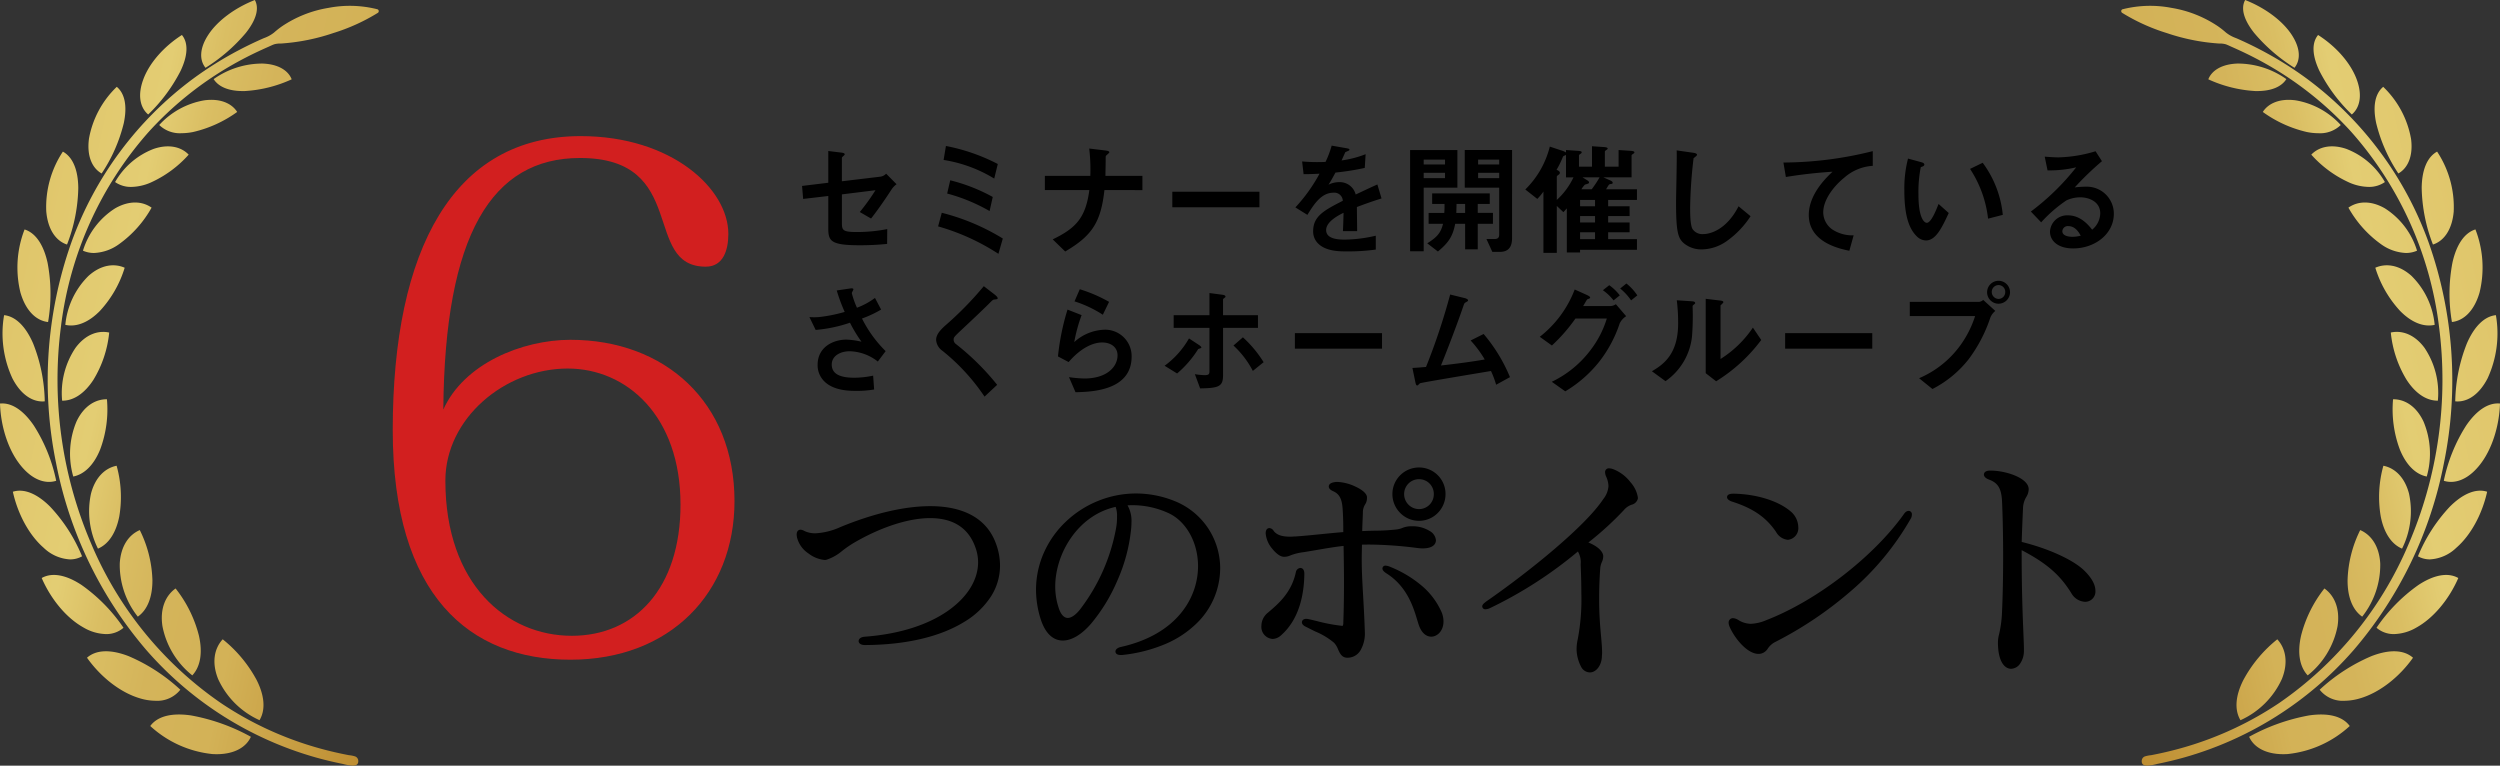
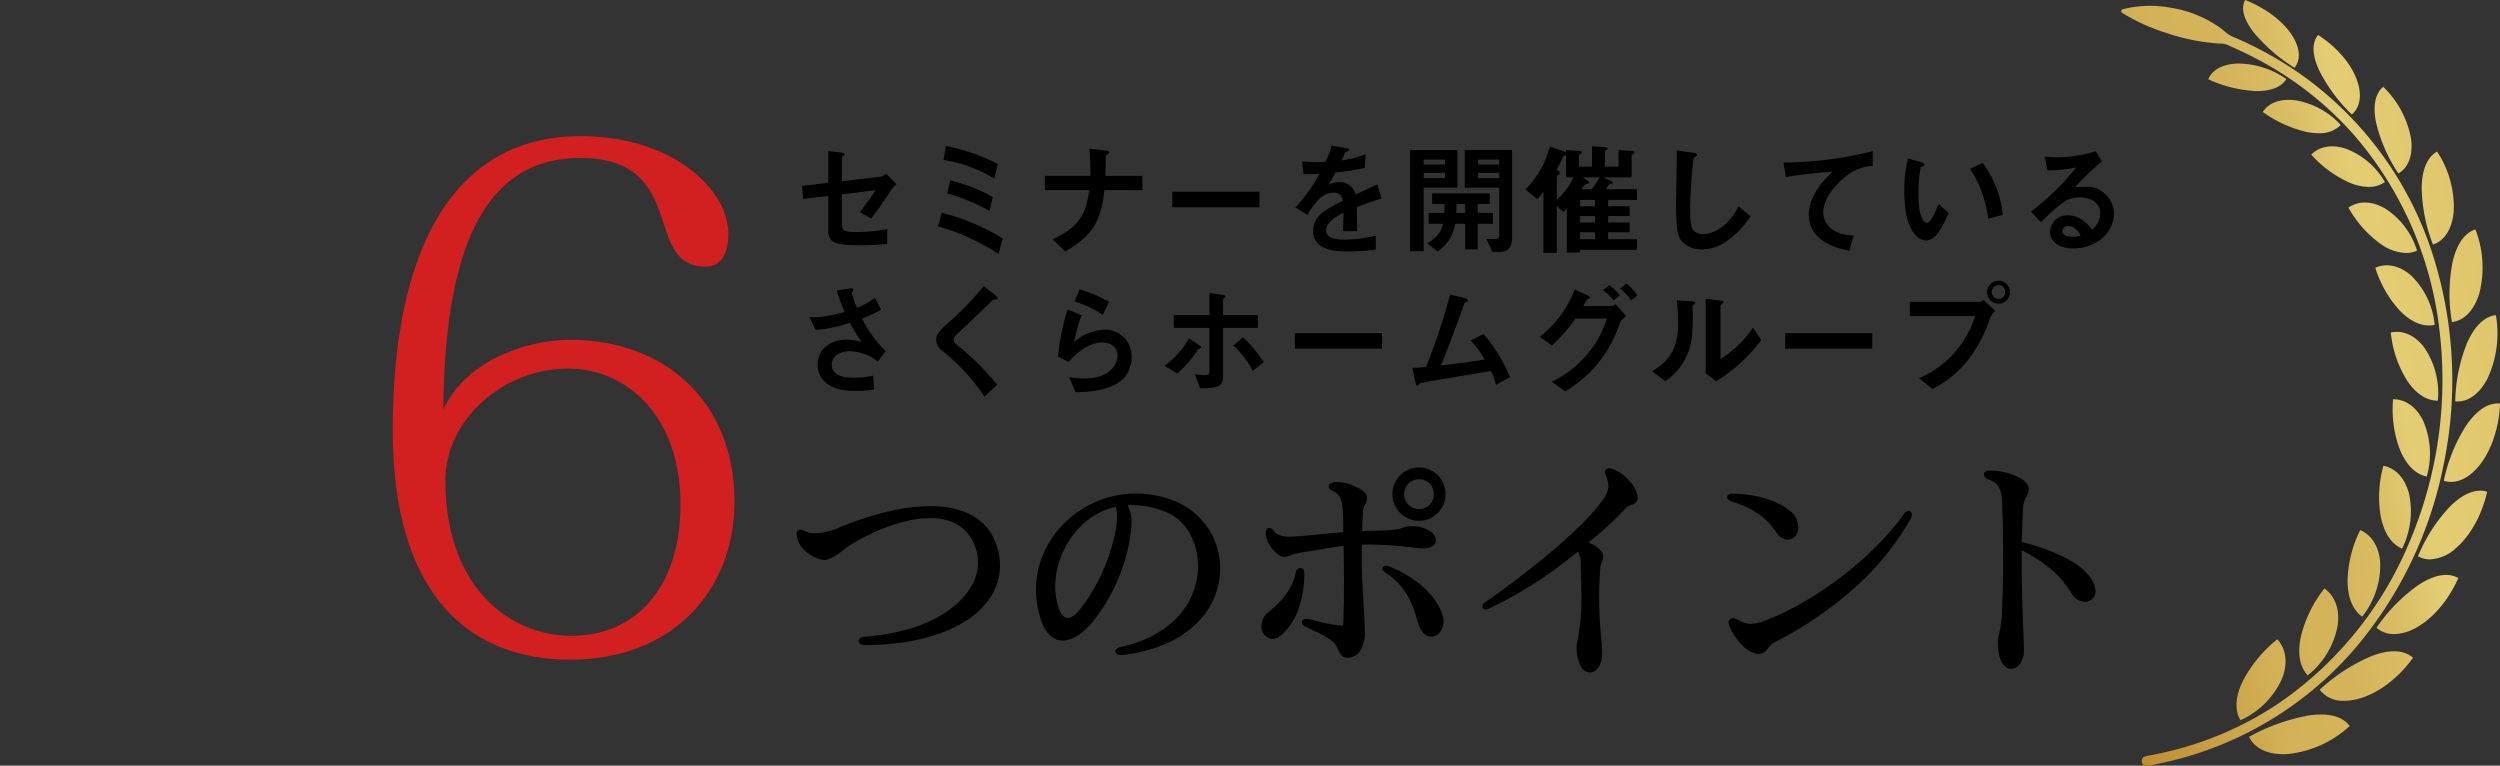
<svg xmlns="http://www.w3.org/2000/svg" xmlns:xlink="http://www.w3.org/1999/xlink" width="530.342" height="162.422" viewBox="0 0 530.342 162.422">
  <rect x="0" y="0" width="530.342" height="162.422" fill="#333333" stroke="none" />
  <defs>
    <linearGradient id="a" x1="1.986" y1="1.007" x2="-1.672" y2="-0.579" gradientUnits="objectBoundingBox">
      <stop offset="0.033" stop-color="#724916" />
      <stop offset="0.119" stop-color="#c3973b" />
      <stop offset="0.164" stop-color="#b9862a" />
      <stop offset="0.201" stop-color="#b57e22" />
      <stop offset="0.334" stop-color="#d3b257" />
      <stop offset="0.38" stop-color="#d4b45a" />
      <stop offset="0.416" stop-color="#dabe63" />
      <stop offset="0.446" stop-color="#e3cd73" />
      <stop offset="0.511" stop-color="#e0c66b" />
      <stop offset="0.55" stop-color="#e8d682" />
      <stop offset="0.61" stop-color="#f3eb9f" />
      <stop offset="0.662" stop-color="#faf8b1" />
      <stop offset="0.699" stop-color="#fdfdb8" />
      <stop offset="0.789" stop-color="#c7b26a" />
      <stop offset="0.856" stop-color="#a38036" />
      <stop offset="0.889" stop-color="#966d22" />
      <stop offset="0.923" stop-color="#926921" />
      <stop offset="0.95" stop-color="#89601d" />
      <stop offset="0.974" stop-color="#794f18" />
      <stop offset="0.996" stop-color="#623811" />
      <stop offset="1" stop-color="#5e3410" />
    </linearGradient>
    <linearGradient id="b" x1="1.986" y1="-0.007" x2="-1.672" y2="1.579" xlink:href="#a" />
  </defs>
  <g transform="translate(-676 -4246.479)">
-     <path d="M72.717,162.056q-2.854-.571-5.66-1.355a74.573,74.573,0,0,1-36.045-22.84,86,86,0,0,1-19.1-39.537A87.636,87.636,0,0,1,15.125,51.48a74.77,74.77,0,0,1,25.9-34.823,76.674,76.674,0,0,1,9.639-6.016q2.611-1.374,5.319-2.552a7.447,7.447,0,0,0,2.175-1.2A17.811,17.811,0,0,1,59.8,5.593a24.756,24.756,0,0,1,9.866-3.918,23.82,23.82,0,0,1,10.291.265A.354.354,0,0,1,80.13,2a.381.381,0,0,1,.212.375s0,.006,0,.009,0,.016,0,.024a.392.392,0,0,1-.165.3c-.009.007-.017.014-.026.02h0a40.9,40.9,0,0,1-9.493,4.3A43.272,43.272,0,0,1,59.616,9.234a4.976,4.976,0,0,0-1.427.156c-.429.15-.845.362-1.262.545q-1.382.608-2.745,1.258-2.658,1.273-5.211,2.746A72.555,72.555,0,0,0,31.544,27.979a76.3,76.3,0,0,0-18.6,41.18,88.128,88.128,0,0,0,6.493,46.39A77.589,77.589,0,0,0,46.8,149.1a71.931,71.931,0,0,0,19.911,9.343q2.767.813,5.591,1.413.861.183,1.726.347a6.266,6.266,0,0,1,1.342.271,1.043,1.043,0,0,1,.63.848c.082.856-.48,1.1-1.179,1.1A10.77,10.77,0,0,1,72.717,162.056Zm-27.729-2.1a22.931,22.931,0,0,1-13.114-5.944c1.547-2.1,4.591-2.839,8.664-2.242A41.649,41.649,0,0,1,53.222,156.3c-.963,2.167-3.437,3.691-7.252,3.691Q45.493,159.991,44.988,159.959Zm1.274-15.939c-1.416-3.543-.763-6.51.982-8.4a28.013,28.013,0,0,1,7.211,8.662c1.643,3.26,1.934,6.266.6,8.5A17.572,17.572,0,0,1,46.262,144.021Zm-16.614,4.112c-4.059-1.2-8.248-4.44-11.192-8.6,1.943-1.72,5.041-1.8,8.8-.347a38.056,38.056,0,0,1,11,7.129,6.226,6.226,0,0,1-5.231,2.35A11.917,11.917,0,0,1,29.648,148.132Zm4.811-15.3c-.569-3.763.7-6.521,2.791-7.995a26.633,26.633,0,0,1,4.946,10c.807,3.536.373,6.537-1.4,8.439A17.567,17.567,0,0,1,34.46,132.83Zm-16.753.282c-3.576-1.981-6.879-5.931-8.862-10.491,2.192-1.243,5.165-.687,8.45,1.47a35.378,35.378,0,0,1,8.905,9.083,5.542,5.542,0,0,1-3.738,1.34A9.889,9.889,0,0,1,17.707,133.112Zm7.7-13.592c.216-3.713,1.961-6.091,4.248-7.068a25.419,25.419,0,0,1,2.68,10.6c.024,3.55-1.034,6.323-3.1,7.766A17.659,17.659,0,0,1,25.406,119.52ZM9.26,116.2c-3.051-2.639-5.475-7.1-6.534-11.883,2.351-.746,5.123.393,7.883,3.138a34.391,34.391,0,0,1,6.8,10.561,5.179,5.179,0,0,1-2.554.654A8.742,8.742,0,0,1,9.26,116.2ZM19.3,104.731c.914-3.527,3.044-5.458,5.44-5.929a24.63,24.63,0,0,1,.562,10.762c-.671,3.422-2.244,5.867-4.52,6.823A17.71,17.71,0,0,1,19.3,104.731ZM4.24,98.557C1.728,95.356.164,90.5,0,85.608c2.452-.25,4.972,1.428,7.183,4.674a34.731,34.731,0,0,1,4.737,11.712,5.06,5.06,0,0,1-1.528.234C8.413,102.228,6.228,101.1,4.24,98.557Zm12-9.166c1.549-3.262,4-4.717,6.445-4.689a24.252,24.252,0,0,1-1.431,10.636c-1.295,3.21-3.3,5.28-5.716,5.75A17.646,17.646,0,0,1,16.239,89.391ZM2.628,80.255A22.69,22.69,0,0,1,.87,66.858c2.439.25,4.586,2.383,6.146,5.974A34.741,34.741,0,0,1,9.493,85.138a4.963,4.963,0,0,1-.5.025C6.734,85.163,4.367,83.632,2.628,80.255ZM13.182,85a17.189,17.189,0,0,1,2.828-11.2c2.112-2.852,4.774-3.771,7.154-3.253a23.715,23.715,0,0,1-3.352,10.036C17.98,83.4,15.674,85,13.258,85Zm.676-16.079A16.757,16.757,0,0,1,18.769,58.53c2.633-2.363,5.44-2.723,7.681-1.733a23.709,23.709,0,0,1-5.237,9.142c-1.969,2.015-4.1,3.108-6.148,3.108A5.594,5.594,0,0,1,13.858,68.916Zm-9.5-6.778a22.271,22.271,0,0,1,.857-13.467c2.354.74,4.043,3.262,4.883,7.094a35.263,35.263,0,0,1,.1,12.543C7.787,68.054,5.514,66.064,4.362,62.138ZM17.6,53.179a16.259,16.259,0,0,1,6.787-8.961c3.018-1.747,5.811-1.551,7.771-.168a23.757,23.757,0,0,1-6.9,7.74,9.717,9.717,0,0,1-5.3,1.876A5.712,5.712,0,0,1,17.6,53.179ZM9.814,44.833a21.269,21.269,0,0,1,3.524-12.669c2.121,1.165,3.232,3.9,3.268,7.724a34.814,34.814,0,0,1-2.386,11.988C11.951,51.153,10.152,48.8,9.814,44.833Zm14.6-6.211a15.972,15.972,0,0,1,8.227-7.051c3.216-1.075,5.827-.4,7.387,1.236a24,24,0,0,1-8.16,5.966,10.729,10.729,0,0,1-4.007.878A5.808,5.808,0,0,1,24.417,38.622Zm-5.548-9.164a20.131,20.131,0,0,1,5.907-11.039c1.761,1.463,2.238,4.2,1.478,7.741A33.517,33.517,0,0,1,21.563,36.8C19.591,35.693,18.383,33.18,18.869,29.458Zm14.913-2.939a16.74,16.74,0,0,1,9.555-5.234c3.392-.458,5.819.634,6.981,2.463A25.866,25.866,0,0,1,40.981,28a12.754,12.754,0,0,1-2.467.258A6.288,6.288,0,0,1,33.782,26.519ZM30.4,16.841c1.264-3.428,4.3-6.933,8.191-9.419,1.4,1.7,1.251,4.381-.28,7.613a34.774,34.774,0,0,1-6.877,9.252C29.763,22.881,29.126,20.28,30.4,16.841Zm14.922-.059a17.918,17.918,0,0,1,10.312-3.3c3.383.1,5.516,1.474,6.245,3.344a27.678,27.678,0,0,1-9.994,2.492c-.121,0-.241,0-.359,0C48.545,19.323,46.375,18.439,45.32,16.782ZM44.2,7.364C46.135,4.42,49.782,1.688,54.062,0c.991,1.783.27,4.236-1.9,6.975A35.984,35.984,0,0,1,43.6,14.382C42.312,12.81,42.259,10.315,44.2,7.364Z" transform="translate(676 4246.479)" fill="url(#a)" />
    <path d="M72.717.366q-2.854.571-5.66,1.355a74.571,74.571,0,0,0-36.045,22.84A85.993,85.993,0,0,0,11.911,64.1a87.637,87.637,0,0,0,3.214,46.844,74.77,74.77,0,0,0,25.9,34.823,76.7,76.7,0,0,0,9.639,6.016q2.611,1.374,5.319,2.552a7.45,7.45,0,0,1,2.175,1.2,17.79,17.79,0,0,0,1.643,1.293,24.754,24.754,0,0,0,9.866,3.918,23.821,23.821,0,0,0,10.291-.265.355.355,0,0,0,.176-.056.382.382,0,0,0,.212-.375s0-.006,0-.009,0-.016,0-.024a.392.392,0,0,0-.165-.3c-.009-.007-.017-.014-.026-.02h0a40.908,40.908,0,0,0-9.493-4.3,43.274,43.274,0,0,0-11.038-2.208,4.975,4.975,0,0,1-1.428-.156c-.429-.15-.845-.362-1.262-.545q-1.382-.608-2.746-1.258-2.658-1.273-5.211-2.746a72.558,72.558,0,0,1-17.426-14.04,76.3,76.3,0,0,1-18.6-41.181,88.127,88.127,0,0,1,6.493-46.39A77.59,77.59,0,0,1,46.8,13.318,71.936,71.936,0,0,1,66.714,3.976q2.767-.813,5.591-1.413.861-.183,1.726-.347a6.275,6.275,0,0,0,1.342-.271A1.043,1.043,0,0,0,76,1.1C76.084.24,75.523,0,74.823,0A10.776,10.776,0,0,0,72.717.366Zm-27.729,2.1A22.93,22.93,0,0,0,31.874,8.407c1.547,2.1,4.591,2.839,8.664,2.242A41.648,41.648,0,0,0,53.222,6.122c-.963-2.167-3.437-3.691-7.252-3.691Q45.493,2.43,44.988,2.463ZM46.262,18.4c-1.416,3.543-.763,6.51.982,8.4a28.01,28.01,0,0,0,7.211-8.662c1.643-3.26,1.934-6.266.6-8.5A17.572,17.572,0,0,0,46.262,18.4ZM29.648,14.29c-4.059,1.2-8.248,4.44-11.192,8.6,1.944,1.72,5.041,1.8,8.8.347a38.054,38.054,0,0,0,11-7.129,6.226,6.226,0,0,0-5.231-2.35A11.919,11.919,0,0,0,29.648,14.29Zm4.811,15.3c-.569,3.763.7,6.522,2.791,7.995a26.632,26.632,0,0,0,4.946-10c.807-3.536.373-6.537-1.4-8.439A17.568,17.568,0,0,0,34.46,29.592ZM17.707,29.31c-3.576,1.981-6.879,5.931-8.862,10.491,2.192,1.243,5.165.687,8.45-1.47a35.378,35.378,0,0,0,8.9-9.082,5.542,5.542,0,0,0-3.738-1.34A9.89,9.89,0,0,0,17.707,29.31Zm7.7,13.592c.216,3.713,1.961,6.091,4.248,7.068a25.418,25.418,0,0,0,2.68-10.6c.024-3.55-1.034-6.323-3.1-7.766A17.659,17.659,0,0,0,25.406,42.9ZM9.26,46.225c-3.051,2.639-5.475,7.1-6.534,11.883,2.351.746,5.123-.393,7.883-3.138a34.391,34.391,0,0,0,6.8-10.561,5.178,5.178,0,0,0-2.554-.654A8.743,8.743,0,0,0,9.26,46.225ZM19.3,57.691c.914,3.527,3.044,5.458,5.44,5.929A24.629,24.629,0,0,0,25.3,52.859c-.671-3.422-2.244-5.867-4.52-6.823A17.71,17.71,0,0,0,19.3,57.691ZM4.24,63.864C1.728,67.066.164,71.925,0,76.814c2.452.25,4.972-1.428,7.183-4.674A34.735,34.735,0,0,0,11.92,60.428a5.058,5.058,0,0,0-1.528-.234C8.413,60.194,6.228,61.322,4.24,63.864Zm12,9.166c1.549,3.262,4,4.717,6.445,4.689a24.253,24.253,0,0,0-1.431-10.636c-1.295-3.21-3.3-5.28-5.716-5.75A17.647,17.647,0,0,0,16.239,73.031ZM2.628,82.167A22.69,22.69,0,0,0,.87,95.564c2.439-.25,4.586-2.383,6.146-5.974A34.742,34.742,0,0,0,9.493,77.283q-.247-.025-.5-.025C6.734,77.259,4.367,78.79,2.628,82.167Zm10.554-4.74a17.189,17.189,0,0,0,2.828,11.2c2.112,2.852,4.775,3.771,7.154,3.253a23.716,23.716,0,0,0-3.352-10.036c-1.831-2.823-4.137-4.419-6.554-4.419Zm.676,16.079a16.757,16.757,0,0,0,4.911,10.386c2.633,2.363,5.44,2.723,7.681,1.733a23.709,23.709,0,0,0-5.238-9.142c-1.969-2.015-4.1-3.108-6.148-3.108A5.592,5.592,0,0,0,13.858,93.506Zm-9.5,6.778a22.271,22.271,0,0,0,.857,13.467c2.354-.74,4.043-3.262,4.883-7.094a35.263,35.263,0,0,0,.1-12.543C7.787,94.368,5.514,96.358,4.362,100.284ZM17.6,109.243a16.259,16.259,0,0,0,6.787,8.961c3.018,1.747,5.811,1.551,7.77.168a23.76,23.76,0,0,0-6.9-7.74,9.717,9.717,0,0,0-5.3-1.876A5.71,5.71,0,0,0,17.6,109.243Zm-7.781,8.346a21.269,21.269,0,0,0,3.524,12.67c2.121-1.165,3.232-3.9,3.268-7.725a34.812,34.812,0,0,0-2.386-11.988C11.951,111.269,10.152,113.62,9.814,117.588Zm14.6,6.212a15.973,15.973,0,0,0,8.227,7.051c3.216,1.075,5.827.4,7.387-1.236a24,24,0,0,0-8.16-5.966,10.73,10.73,0,0,0-4.007-.878A5.808,5.808,0,0,0,24.417,123.8Zm-5.548,9.164A20.132,20.132,0,0,0,24.776,144c1.761-1.463,2.238-4.2,1.478-7.741a33.516,33.516,0,0,0-4.691-10.636C19.591,126.729,18.383,129.242,18.869,132.964ZM33.782,135.9a16.74,16.74,0,0,0,9.555,5.234c3.392.458,5.819-.633,6.981-2.463a25.869,25.869,0,0,0-9.337-4.254,12.765,12.765,0,0,0-2.467-.258A6.287,6.287,0,0,0,33.782,135.9ZM30.4,145.581c1.264,3.428,4.3,6.933,8.191,9.419,1.4-1.7,1.251-4.381-.28-7.613a34.773,34.773,0,0,0-6.877-9.252C29.763,139.541,29.126,142.142,30.4,145.581Zm14.922.059a17.919,17.919,0,0,0,10.312,3.3c3.383-.1,5.516-1.475,6.245-3.344a27.678,27.678,0,0,0-9.994-2.492c-.121,0-.241,0-.359,0C48.545,143.1,46.375,143.983,45.321,145.639ZM44.2,155.058c1.933,2.944,5.581,5.675,9.86,7.364.991-1.783.27-4.236-1.9-6.975A35.987,35.987,0,0,0,43.6,148.04C42.312,149.612,42.259,152.107,44.2,155.058Z" transform="translate(1206.342 4408.9) rotate(180)" fill="url(#b)" />
    <g transform="translate(48 -20)">
      <path d="M23.192-13.13l-2.21-2.236a2.073,2.073,0,0,1-1.144.624l-8.242.988v-4.94c0-.13.052-.182.364-.468.208-.182.234-.234.234-.312,0-.286-.494-.338-.936-.39L8.71-20.176v6.734l-5.564.676L3.38-10.01l5.33-.624v6.812c0,2.73.468,3.64,6.682,3.64a56.317,56.317,0,0,0,5.8-.286l.026-3.146a32.912,32.912,0,0,1-6.474.624c-2.912,0-3.146-.364-3.146-1.9v-6.084l7.124-.884a44.213,44.213,0,0,1-3.328,4.628L17.784-5.85C18.85-7.2,20.41-9.36,22.126-12.012A4.291,4.291,0,0,1,23.192-13.13Zm21.476-4.29a40.466,40.466,0,0,0-11-3.822l-.494,2.964a29.257,29.257,0,0,1,10.738,3.952ZM43.6-10.426a37.1,37.1,0,0,0-9.022-3.536l-.65,2.808a37.156,37.156,0,0,1,9,3.718Zm2.132,8.814a46.382,46.382,0,0,0-12.948-5.46l-.78,2.886A46.745,46.745,0,0,1,44.8,1.638Zm29.614-10.27V-14.9H67.5c.026-1.352.052-2.912.052-2.964,0-1.066,0-1.2.052-1.274.1-.156.728-.624.728-.754,0-.26-.416-.338-.78-.39L64.064-20.7a38.187,38.187,0,0,1,.234,5.8H54.652v3.016H64.09c-.78,5.85-2.808,8.06-7.774,10.452l2.652,2.574c5.616-3.3,7.566-6.11,8.32-13.026Zm24.83,3.64v-3.3H81.692v3.3Zm25.9-1.872-.884-2.964c-1.222.546-1.56.7-4.6,2.132a3.485,3.485,0,0,0-3.536-2.626,5.028,5.028,0,0,0-2.236.546c.442-.676.65-1.04,1.482-2.574a54.729,54.729,0,0,0,6.214-.988l.182-2.912a21.954,21.954,0,0,1-5.1,1.326c.13-.286.78-1.742.806-1.768.026,0,.546-.234.6-.26.156-.052.26-.13.26-.286,0-.182-.442-.234-.52-.26l-3.25-.572a20.162,20.162,0,0,1-1.3,3.458,36.569,36.569,0,0,1-4.966-.1l.312,2.7c1.092,0,1.9-.026,3.38-.1a34.569,34.569,0,0,1-5.122,7.15l2.548,1.586c1.43-2.34,2.99-4.706,5.538-4.706a1.8,1.8,0,0,1,1.976,1.716c-3.9,2-6.292,3.224-6.292,6.448a3.555,3.555,0,0,0,.988,2.548c1.638,1.742,4.654,1.742,6.11,1.742a43.03,43.03,0,0,0,6.188-.39V-2.21a30.061,30.061,0,0,1-6.63.832c-1.9,0-3.9-.338-3.9-2.028,0-1.82,2.7-3.172,3.692-3.666-.026,1.144-.052,2.418-.13,3.9H120.9c0-.884-.052-4.108-.052-5.122C122.772-9.022,124.02-9.464,126.074-10.114Zm27.69,8.4V-20.384H143.728V-12.4h7.306v9.984c0,.65-.338.91-.988.91H148.33l1.248,2.73h1.586C153.192,1.222,153.764-.052,153.764-1.716Zm-4.056-3.016V-7.046h-3.224v-1.9h2.548V-11.18h-12.22v2.236h2.626c0,.806,0,1.118-.052,1.9h-3.328v2.314h3.068c-.468,1.742-1.014,2.678-3.354,4.134l2.262,1.742c2.106-1.768,3.12-3.042,3.666-5.876h2.106V.676h2.678V-4.732Zm1.326-12.584h-4.472v-1.04h4.472Zm0,2.886h-4.472v-1.118h4.472Zm-7.228,7.384h-1.872c.026-.494.026-.806.052-1.9h1.82ZM142.168-12.4v-7.982H132.132V1.092h2.886V-12.4Zm-2.626-4.914h-4.524v-1.04h4.524Zm0,2.886h-4.524v-1.118h4.524ZM180.258.78V-1.482h-6.11V-2.938h4.55v-2.08h-4.55V-6.37h4.55V-8.45h-4.55V-9.8h6.11v-2.262h-6.552c.182-.26.416-.728.624-.962.1-.1.182-.13.442-.156.182-.026.338-.052.338-.26,0-.156-.13-.338-.572-.52l-1.4-.624h5.98v-4.628c0-.13.052-.156.286-.338.234-.13.312-.208.312-.338,0-.286-.624-.312-.988-.338l-2.366-.156v3.536h-2.912V-20.02c0-.156.078-.208.416-.442.078-.052.182-.13.182-.234,0-.286-.676-.312-1.066-.338l-2.262-.156v4.342H167.96v-2.366c0-.13.078-.182.312-.364.1-.052.26-.156.26-.312,0-.234-.208-.286-1.066-.338l-2.262-.156v.52a3.848,3.848,0,0,0-1.092-.468l-2.34-.78a19.284,19.284,0,0,1-5.2,9.1l2.548,2a13.423,13.423,0,0,0,1.3-1.56v13h2.834V-8.528l1.4,1.326c.26-.286.312-.338.728-.806v9.36h2.808V.78Zm-8.892-9.23h-3.172V-9.8h3.172Zm0,3.432h-3.172V-6.37h3.172Zm.962-9.568a22.557,22.557,0,0,1-1.664,2.522H168.48a4.73,4.73,0,0,1,.754-.988,5.963,5.963,0,0,0,.728-.234.273.273,0,0,0,.13-.234c0-.234-.338-.416-.416-.468l-.962-.6Zm-.962,13.1h-3.172V-2.938h3.172Zm-4.576-13.1A15.138,15.138,0,0,1,163.254-9.8v-4.914c0-.1.052-.208.364-.416a.524.524,0,0,0,.286-.416c0-.312-.364-.494-.7-.65a18.71,18.71,0,0,0,1.326-2.7.549.549,0,0,1,.39-.312c.208-.1.234-.1.286-.156v4.784Zm37.57,8.242L201.812-8.45c-2.548,4.992-6.032,5.9-7.488,5.9a2.507,2.507,0,0,1-2.288-1.092c-.494-.884-.494-3.406-.494-4.6a98.269,98.269,0,0,1,.728-10.4c.416-.338.728-.546.728-.754,0-.156-.234-.338-.858-.416l-3.458-.494c.078,1.742-.13,9.464-.13,11.05,0,6.24.416,7.566,1.638,8.632A5.783,5.783,0,0,0,193.986.7,9.4,9.4,0,0,0,199.16-.962,19.4,19.4,0,0,0,204.36-6.344ZM230.282-17.03v-3.12a78.714,78.714,0,0,1-18.954,2.418l.52,3.068a99.417,99.417,0,0,1,9.906-1.118c-1.222,1.144-5.044,4.732-5.044,9.178,0,5.8,6.5,7.15,8.606,7.592l.91-3.276A7.717,7.717,0,0,1,221.7-3.536a4.455,4.455,0,0,1-1.924-3.64c0-2.6,2.158-5.486,4.446-7.332A10.063,10.063,0,0,1,230.282-17.03Zm27.586,10.4A22.1,22.1,0,0,0,253.6-17.68l-2.678,1.3a24.178,24.178,0,0,1,3.822,10.556ZM246.4-7.02l-2.158-1.924c-.494,1.248-1.56,4-2.5,4-.52,0-1.768-.936-1.768-6.006a26.952,26.952,0,0,1,.494-5.8c.442-.156.754-.26.754-.546,0-.312-.416-.442-.6-.494l-2.86-.78a25.322,25.322,0,0,0-.78,6.76c0,4.94.832,7.982,2.652,9.75a2.835,2.835,0,0,0,1.924.858C243.672-1.2,244.972-3.952,246.4-7.02Zm35.022.156a5.731,5.731,0,0,0-5.772-5.746,20.7,20.7,0,0,0-2.522.156,64.283,64.283,0,0,1,5.772-5.564l-1.352-2.106a29.466,29.466,0,0,1-7.878,1.3c-.806,0-2.288-.1-2.912-.156l.6,2.912a24.272,24.272,0,0,0,6.084-.65,51.329,51.329,0,0,1-9.62,9.386l2.184,2.288A29.35,29.35,0,0,1,271.362-9.7a7.051,7.051,0,0,1,2.964-.65c1.69,0,4.212.832,4.212,3.406a4.58,4.58,0,0,1-1.716,3.458c-.728-.91-2.418-3.042-5.122-3.042a3.642,3.642,0,0,0-3.822,3.458c0,1.924,1.664,3.562,4.914,3.562C277.368.494,281.424-2.548,281.424-6.864ZM274.4-2.21a7.392,7.392,0,0,1-1.768.234c-.936,0-2.132-.26-2.132-1.17a1.145,1.145,0,0,1,1.3-1.092C273.286-4.238,274.066-2.808,274.4-2.21ZM20.878,22.278a26.109,26.109,0,0,1-5.018-6.916,23.835,23.835,0,0,0,4.056-1.9l-1.3-2.47a15.321,15.321,0,0,1-3.822,2.08A18.279,18.279,0,0,1,13.7,9.98c0-.156.338-.676.338-.806,0-.338-.728-.182-.91-.156l-2.626.39a35.937,35.937,0,0,0,1.69,4.55A32.479,32.479,0,0,1,6.76,15.05a13.148,13.148,0,0,1-2.054,0l1.326,2.73a29.873,29.873,0,0,0,7.28-1.534,28.431,28.431,0,0,0,2.444,4.03,17.277,17.277,0,0,0-3.172-.442c-2.86,0-6.136,1.586-6.136,5.356a4.76,4.76,0,0,0,1.014,3.042c1.82,2.34,5.356,2.47,6.864,2.47a21.691,21.691,0,0,0,4.108-.286l-.208-2.938a19.673,19.673,0,0,1-4,.442c-3.042,0-4.784-.806-4.784-2.808,0-1.768,1.742-2.808,3.822-2.808a10.011,10.011,0,0,1,5.954,2.184ZM44.642,11.046c0-.26-.494-.65-.546-.7L41.7,8.5a71.8,71.8,0,0,1-8.32,8.476c-.858.806-1.794,1.768-1.794,2.912a3.043,3.043,0,0,0,1.3,2.288,43.292,43.292,0,0,1,8.97,9.75l2.678-2.5a53.272,53.272,0,0,0-8.788-8.684,1.109,1.109,0,0,1-.442-.91c0-.494.13-.624,1.846-2.236,2.678-2.5,5.2-4.914,5.746-5.486.676-.676.754-.754,1.066-.78C44.564,11.254,44.642,11.254,44.642,11.046Zm23.634.78a30.893,30.893,0,0,0-6.214-2.678l-1.118,2.574a24.627,24.627,0,0,1,6.006,2.834Zm4.784,11.6a5.611,5.611,0,0,0-5.772-5.694,10,10,0,0,0-6.4,2.626,33.217,33.217,0,0,1,1.56-5.72l-2.99-1.17A50.754,50.754,0,0,0,57.434,23.4l2.262,1.2c2.678-3.12,5.3-4.16,7.1-4.16,1.95,0,3.276,1.066,3.276,2.73,0,2.392-2.21,4.914-7.046,4.914a26.037,26.037,0,0,1-3.25-.286l1.378,3.2C64.376,30.91,73.06,30.754,73.06,23.422Zm28,1.2a24.629,24.629,0,0,0-4.394-5.278l-2,1.742a19.737,19.737,0,0,1,4.108,5.382Zm-1.2-7.28V14.66h-7.41V11.332c0-.13.13-.208.286-.338.208-.156.234-.156.234-.286,0-.312-.52-.364-.65-.39L89.57,9.954V14.66H81.978v2.678H89.57v9.178c0,.65-.156.858-1.014.858a14.361,14.361,0,0,1-2.08-.208l1.118,3.016c4.134-.052,4.862-.468,4.862-2.886V17.338ZM87.854,21.5c0-.182-.416-.468-.494-.52l-2.132-1.4a18.483,18.483,0,0,1-5.174,5.8l2.652,1.638a22.259,22.259,0,0,0,4.472-5.174C87.49,21.706,87.854,21.654,87.854,21.5Zm38.324.26v-3.3H107.692v3.3Zm27.144,6.032a34.4,34.4,0,0,0-5.59-9.152l-2.756,1.378a23.442,23.442,0,0,1,2.99,4.03c-2.86.494-5.59.858-9.282,1.274,1.144-2.808,3.328-8.45,4.706-12.48.234-.7.286-.78.546-.91.442-.26.494-.286.494-.416,0-.26-.494-.442-.728-.494l-3.068-.754a136.259,136.259,0,0,1-5.122,15.366c-1.508.13-2.262.182-2.886.208l.624,3.016c.1.468.182.7.39.7a.27.27,0,0,0,.208-.1c.026-.026.338-.338.39-.364.182-.13,12.558-2.184,15.054-2.6a19.272,19.272,0,0,1,1.092,2.912Zm27.014-17.342a11.179,11.179,0,0,0-2.314-2.522L176.7,8.992a11.565,11.565,0,0,1,2.314,2.522Zm-3.718,0a10.369,10.369,0,0,0-2.236-2.158L173.03,9.356a10.526,10.526,0,0,1,2.262,2.158Zm1.352,4.42-2.184-2.548a2.1,2.1,0,0,1-1.118.39h-5.824c.286-.416.6-1.092.884-1.43.442-.156.6-.208.6-.364,0-.234-.468-.442-.676-.546l-2.6-1.17a23.138,23.138,0,0,1-7.41,10.036l2.574,1.846a35.447,35.447,0,0,0,4.992-5.72h6.656a21.04,21.04,0,0,1-3.328,6.526,22.361,22.361,0,0,1-8.346,6.89l2.86,2.028a26.492,26.492,0,0,0,7.124-6.188,26.9,26.9,0,0,0,4.42-8.216A3.738,3.738,0,0,1,177.97,14.868Zm28.652,5.044-1.768-2.626a23.1,23.1,0,0,1-6.864,6.656V12.58c0-.026.312-.286.312-.312.234-.208.286-.286.286-.39,0-.26-.494-.312-.728-.338l-3.016-.364V26.958l2.21,1.716A34.613,34.613,0,0,0,206.622,19.912Zm-14.014-7.826c0-.286-.286-.364-.754-.39l-3.146-.208a38.129,38.129,0,0,1,.286,4.914c0,6.474-3.068,8.684-5.564,10.14l2.886,2.106a13.249,13.249,0,0,0,5.616-9.438,53.848,53.848,0,0,0,.13-6.4c0-.13,0-.182.182-.338C192.556,12.216,192.608,12.19,192.608,12.086Zm37.57,9.672v-3.3H211.692v3.3ZM259.4,9.72a2.432,2.432,0,1,0-2.444,2.5A2.447,2.447,0,0,0,259.4,9.72Zm-3.12,4.03-2.574-2.34a1.482,1.482,0,0,1-.858.416H238.134v3.016h13.858a21.96,21.96,0,0,1-3.25,6.37,20.926,20.926,0,0,1-8.632,6.812l2.834,2.288a23.207,23.207,0,0,0,7.7-6.344,31.1,31.1,0,0,0,4.576-8.788A3.448,3.448,0,0,1,256.282,13.75Zm2.106-4.03a1.438,1.438,0,0,1-1.43,1.482,1.471,1.471,0,0,1-1.43-1.482,1.448,1.448,0,0,1,1.43-1.456A1.432,1.432,0,0,1,258.388,9.72Z" transform="translate(795 4318.689)" />
-       <path d="M16.56-1.872c17.9-.1,28.08-7.392,28.08-16.368a12.987,12.987,0,0,0-.864-4.56c-1.968-5.328-7.008-7.536-13.44-7.536-5.616,0-12.288,1.68-18.912,4.416a15.06,15.06,0,0,1-5.472,1.344,5.791,5.791,0,0,1-2.5-.528,1.74,1.74,0,0,0-.624-.24c-.24,0-.336.192-.336.576,0,.1.048.24.048.384C2.88-21.936,6.336-19.92,7.92-19.92a.817.817,0,0,0,.336-.048c2.064-.624,3.024-1.968,5.52-3.456C19.008-26.5,25.152-28.8,30.288-28.8c4.656,0,8.544,1.872,10.176,6.768a9.609,9.609,0,0,1,.528,3.072c0,7.344-8.448,15.12-24.528,16.32-.528.048-.816.24-.816.432,0,.144.24.336.864.336ZM69.936-31.248a5.049,5.049,0,0,1,.528,2.64,13.015,13.015,0,0,1-.24,2.688,40.641,40.641,0,0,1-7.44,16.944c-1.152,1.584-2.3,2.352-3.264,2.352-1.056,0-1.92-.864-2.448-2.592a14.84,14.84,0,0,1-.72-4.56C56.352-21.456,61.776-29.664,69.936-31.248ZM70.992.24C85.152-1.344,91.344-9.7,91.344-17.616a14.838,14.838,0,0,0-9.552-13.92,21.471,21.471,0,0,0-7.776-1.488c-11.088,0-20.736,8.832-20.736,19.968a20.386,20.386,0,0,0,.864,5.712c.96,3.216,2.544,4.512,4.32,4.512,1.824,0,3.84-1.344,5.616-3.408a38.091,38.091,0,0,0,8.352-19.584,14.769,14.769,0,0,0,.1-1.584,5.371,5.371,0,0,0-1.344-4.032c.672-.048,1.392-.1,2.064-.1A18.7,18.7,0,0,1,80.88-29.9c4.128,1.776,6.768,6.576,6.768,11.808,0,7.1-4.752,14.928-16.752,17.616-.48.1-.768.336-.768.48s.192.24.624.24Zm63.024-29.952a3.657,3.657,0,0,1-3.648-3.7,3.646,3.646,0,0,1,3.648-3.648,3.616,3.616,0,0,1,3.648,3.648A3.627,3.627,0,0,1,134.016-29.712Zm0,1.488a5.152,5.152,0,0,0,5.136-5.184,5.111,5.111,0,0,0-5.136-5.136,5.142,5.142,0,0,0-5.136,5.136A5.183,5.183,0,0,0,134.016-28.224ZM109.2-16.512c0-.48-.144-.72-.336-.72s-.384.192-.48.528c-1.008,4.7-4.176,7.2-6.192,8.928a3.086,3.086,0,0,0-1.1,2.352,2.075,2.075,0,0,0,1.872,2.256,2.225,2.225,0,0,0,1.44-.624c3.744-3.264,4.752-8.448,4.8-12.672ZM136.608-3.648c1.056,0,2.112-1.056,2.112-2.736a4.713,4.713,0,0,0-.528-2.112c-1.584-3.36-4.56-6.48-10.416-8.976a3.244,3.244,0,0,0-.816-.24c-.144,0-.192.048-.192.1,0,.144.192.336.624.624,5.328,3.36,6.336,9.216,7.1,11.328C135.024-4.224,135.84-3.648,136.608-3.648ZM118.992.816c2.208-.048,3.024-2.688,3.072-4.416v-.288c-.192-6.384-.672-11.136-.672-15.648,0-1.2.048-2.4.048-3.6.72-.048,1.44-.048,2.16-.048a85.706,85.706,0,0,1,10.032.72,11.135,11.135,0,0,0,1.152.1c1.632,0,2.352-.528,2.352-1.248,0-1.008-1.632-2.3-4.176-2.448h-.576c-1.488,0-1.728.528-3.072.672-2.544.336-5.184.192-7.824.384,0-1.2.1-3.024.144-4.416.048-1.968.864-1.968.864-3.072v-.24c-.144-1.152-3.744-2.736-5.76-2.736a2.337,2.337,0,0,0-.576.048c-.528.1-.768.24-.768.432,0,.144.192.336.624.528,1.872.816,2.256,2.5,2.352,4.848.1,1.68.1,3.216.1,4.752-3.312.24-7.632.768-10.56.96-.384,0-.768.048-1.152.048-1.824,0-3.072-.336-3.936-1.392-.192-.288-.384-.432-.528-.432-.192,0-.288.24-.288.624,0,1.776,2.208,4.464,3.36,4.464h.144c.96,0,1.008-.528,3.888-.96,2.784-.432,6.384-1.152,9.12-1.392.048,2.784.1,5.568.1,8.208q0,4.608-.144,8.64c-.048.816-.144,1.152-.768,1.152a1.653,1.653,0,0,1-.432-.048,51.661,51.661,0,0,1-6.576-1.344,3.545,3.545,0,0,0-.576-.1c-.288,0-.432.1-.432.24s.192.336.624.528c3.6,1.824,4.848,2.3,6.048,3.456,1.1,1.056,1.056,2.976,2.4,3.024Zm48.96-1.152c.288,3.12,1.3,4.272,2.3,4.272s1.968-1.152,2.064-2.784c0-.288.048-.576.048-.864,0-2.592-.624-5.712-.624-11.376,0-1.92.048-4.128.24-6.672.1-1.152.624-1.632.624-2.352v-.144c-.144-1.056-1.776-2.112-3.648-2.688a73.011,73.011,0,0,0,8.112-7.344c1.44-1.68,2.544-1.056,2.88-2.208v-.192c0-1.2-2.208-4.7-5.04-5.568a2.477,2.477,0,0,0-.528-.1c-.288,0-.384.1-.384.336a1.879,1.879,0,0,0,.144.624,5.785,5.785,0,0,1,.576,2.3,5.455,5.455,0,0,1-1.248,3.12c-3.648,5.472-14.832,14.784-24.864,21.744-.432.336-.672.528-.672.672,0,.048.1.1.192.1a2.763,2.763,0,0,0,.48-.1c.1-.048.144-.048.24-.1a88.406,88.406,0,0,0,18.96-12.288c.816.96.96,1.632,1.008,3.456.1,2.352.144,4.368.144,6.1,0,8.592-1.008,9.84-1.008,11.664ZM237.84-28.32a1.266,1.266,0,0,0,.24-.72c0-.192-.048-.288-.192-.288-.192,0-.432.192-.672.576-6.864,9.552-19.152,18.624-29.328,22.56a9.688,9.688,0,0,1-3.5.816,5.657,5.657,0,0,1-2.928-.912,1.845,1.845,0,0,0-.816-.288c-.288,0-.432.192-.432.48a2.112,2.112,0,0,0,.1.48C201.216-3.36,203.856,0,206.016,0a1.633,1.633,0,0,0,.48-.048c1.248-.336.912-1.392,2.928-2.448C220.32-8.112,231.36-16.752,237.84-28.32Zm-37.152-4.656c-.528,0-.816.1-.816.24,0,.1.288.336.768.48,4.656,1.488,7.44,3.5,9.552,6.624a2.712,2.712,0,0,0,2.064,1.44,1.987,1.987,0,0,0,1.728-2.208,3.969,3.969,0,0,0-1.488-2.976c-2.544-2.16-7.056-3.5-11.616-3.6ZM261.84-.48c0-2.4-.48-8.784-.48-20.3V-22.32c5.472,2.784,8.736,5.28,11.472,9.7a3.033,3.033,0,0,0,2.448,1.584,1.69,1.69,0,0,0,1.728-1.824c0-1.008-.576-2.3-2.112-3.84-2.3-2.352-7.872-4.8-13.536-6.144.048-2.064.192-5.52.288-7.584.1-2.256,1.2-2.736,1.2-3.936v-.1c-.048-1.824-4.32-3.408-7.536-3.408h-.144c-.528,0-.816.144-.816.336s.288.432.816.624c2.16.816,2.88,2.3,3.024,4.944.144,2.976.24,7.392.24,11.808s-.1,8.832-.24,11.808c-.24,4.416-.864,4.944-.864,6.384,0,3.648,1.152,5.136,2.3,5.136,1.1,0,2.208-1.344,2.208-3.36Z" transform="translate(795 4404.689)" />
+       <path d="M16.56-1.872c17.9-.1,28.08-7.392,28.08-16.368a12.987,12.987,0,0,0-.864-4.56c-1.968-5.328-7.008-7.536-13.44-7.536-5.616,0-12.288,1.68-18.912,4.416a15.06,15.06,0,0,1-5.472,1.344,5.791,5.791,0,0,1-2.5-.528,1.74,1.74,0,0,0-.624-.24c-.24,0-.336.192-.336.576,0,.1.048.24.048.384C2.88-21.936,6.336-19.92,7.92-19.92a.817.817,0,0,0,.336-.048c2.064-.624,3.024-1.968,5.52-3.456C19.008-26.5,25.152-28.8,30.288-28.8c4.656,0,8.544,1.872,10.176,6.768a9.609,9.609,0,0,1,.528,3.072c0,7.344-8.448,15.12-24.528,16.32-.528.048-.816.24-.816.432,0,.144.24.336.864.336ZM69.936-31.248a5.049,5.049,0,0,1,.528,2.64,13.015,13.015,0,0,1-.24,2.688,40.641,40.641,0,0,1-7.44,16.944c-1.152,1.584-2.3,2.352-3.264,2.352-1.056,0-1.92-.864-2.448-2.592a14.84,14.84,0,0,1-.72-4.56C56.352-21.456,61.776-29.664,69.936-31.248M70.992.24C85.152-1.344,91.344-9.7,91.344-17.616a14.838,14.838,0,0,0-9.552-13.92,21.471,21.471,0,0,0-7.776-1.488c-11.088,0-20.736,8.832-20.736,19.968a20.386,20.386,0,0,0,.864,5.712c.96,3.216,2.544,4.512,4.32,4.512,1.824,0,3.84-1.344,5.616-3.408a38.091,38.091,0,0,0,8.352-19.584,14.769,14.769,0,0,0,.1-1.584,5.371,5.371,0,0,0-1.344-4.032c.672-.048,1.392-.1,2.064-.1A18.7,18.7,0,0,1,80.88-29.9c4.128,1.776,6.768,6.576,6.768,11.808,0,7.1-4.752,14.928-16.752,17.616-.48.1-.768.336-.768.48s.192.24.624.24Zm63.024-29.952a3.657,3.657,0,0,1-3.648-3.7,3.646,3.646,0,0,1,3.648-3.648,3.616,3.616,0,0,1,3.648,3.648A3.627,3.627,0,0,1,134.016-29.712Zm0,1.488a5.152,5.152,0,0,0,5.136-5.184,5.111,5.111,0,0,0-5.136-5.136,5.142,5.142,0,0,0-5.136,5.136A5.183,5.183,0,0,0,134.016-28.224ZM109.2-16.512c0-.48-.144-.72-.336-.72s-.384.192-.48.528c-1.008,4.7-4.176,7.2-6.192,8.928a3.086,3.086,0,0,0-1.1,2.352,2.075,2.075,0,0,0,1.872,2.256,2.225,2.225,0,0,0,1.44-.624c3.744-3.264,4.752-8.448,4.8-12.672ZM136.608-3.648c1.056,0,2.112-1.056,2.112-2.736a4.713,4.713,0,0,0-.528-2.112c-1.584-3.36-4.56-6.48-10.416-8.976a3.244,3.244,0,0,0-.816-.24c-.144,0-.192.048-.192.1,0,.144.192.336.624.624,5.328,3.36,6.336,9.216,7.1,11.328C135.024-4.224,135.84-3.648,136.608-3.648ZM118.992.816c2.208-.048,3.024-2.688,3.072-4.416v-.288c-.192-6.384-.672-11.136-.672-15.648,0-1.2.048-2.4.048-3.6.72-.048,1.44-.048,2.16-.048a85.706,85.706,0,0,1,10.032.72,11.135,11.135,0,0,0,1.152.1c1.632,0,2.352-.528,2.352-1.248,0-1.008-1.632-2.3-4.176-2.448h-.576c-1.488,0-1.728.528-3.072.672-2.544.336-5.184.192-7.824.384,0-1.2.1-3.024.144-4.416.048-1.968.864-1.968.864-3.072v-.24c-.144-1.152-3.744-2.736-5.76-2.736a2.337,2.337,0,0,0-.576.048c-.528.1-.768.24-.768.432,0,.144.192.336.624.528,1.872.816,2.256,2.5,2.352,4.848.1,1.68.1,3.216.1,4.752-3.312.24-7.632.768-10.56.96-.384,0-.768.048-1.152.048-1.824,0-3.072-.336-3.936-1.392-.192-.288-.384-.432-.528-.432-.192,0-.288.24-.288.624,0,1.776,2.208,4.464,3.36,4.464h.144c.96,0,1.008-.528,3.888-.96,2.784-.432,6.384-1.152,9.12-1.392.048,2.784.1,5.568.1,8.208q0,4.608-.144,8.64c-.048.816-.144,1.152-.768,1.152a1.653,1.653,0,0,1-.432-.048,51.661,51.661,0,0,1-6.576-1.344,3.545,3.545,0,0,0-.576-.1c-.288,0-.432.1-.432.24s.192.336.624.528c3.6,1.824,4.848,2.3,6.048,3.456,1.1,1.056,1.056,2.976,2.4,3.024Zm48.96-1.152c.288,3.12,1.3,4.272,2.3,4.272s1.968-1.152,2.064-2.784c0-.288.048-.576.048-.864,0-2.592-.624-5.712-.624-11.376,0-1.92.048-4.128.24-6.672.1-1.152.624-1.632.624-2.352v-.144c-.144-1.056-1.776-2.112-3.648-2.688a73.011,73.011,0,0,0,8.112-7.344c1.44-1.68,2.544-1.056,2.88-2.208v-.192c0-1.2-2.208-4.7-5.04-5.568a2.477,2.477,0,0,0-.528-.1c-.288,0-.384.1-.384.336a1.879,1.879,0,0,0,.144.624,5.785,5.785,0,0,1,.576,2.3,5.455,5.455,0,0,1-1.248,3.12c-3.648,5.472-14.832,14.784-24.864,21.744-.432.336-.672.528-.672.672,0,.048.1.1.192.1a2.763,2.763,0,0,0,.48-.1c.1-.048.144-.048.24-.1a88.406,88.406,0,0,0,18.96-12.288c.816.96.96,1.632,1.008,3.456.1,2.352.144,4.368.144,6.1,0,8.592-1.008,9.84-1.008,11.664ZM237.84-28.32a1.266,1.266,0,0,0,.24-.72c0-.192-.048-.288-.192-.288-.192,0-.432.192-.672.576-6.864,9.552-19.152,18.624-29.328,22.56a9.688,9.688,0,0,1-3.5.816,5.657,5.657,0,0,1-2.928-.912,1.845,1.845,0,0,0-.816-.288c-.288,0-.432.192-.432.48a2.112,2.112,0,0,0,.1.48C201.216-3.36,203.856,0,206.016,0a1.633,1.633,0,0,0,.48-.048c1.248-.336.912-1.392,2.928-2.448C220.32-8.112,231.36-16.752,237.84-28.32Zm-37.152-4.656c-.528,0-.816.1-.816.24,0,.1.288.336.768.48,4.656,1.488,7.44,3.5,9.552,6.624a2.712,2.712,0,0,0,2.064,1.44,1.987,1.987,0,0,0,1.728-2.208,3.969,3.969,0,0,0-1.488-2.976c-2.544-2.16-7.056-3.5-11.616-3.6ZM261.84-.48c0-2.4-.48-8.784-.48-20.3V-22.32c5.472,2.784,8.736,5.28,11.472,9.7a3.033,3.033,0,0,0,2.448,1.584,1.69,1.69,0,0,0,1.728-1.824c0-1.008-.576-2.3-2.112-3.84-2.3-2.352-7.872-4.8-13.536-6.144.048-2.064.192-5.52.288-7.584.1-2.256,1.2-2.736,1.2-3.936v-.1c-.048-1.824-4.32-3.408-7.536-3.408h-.144c-.528,0-.816.144-.816.336s.288.432.816.624c2.16.816,2.88,2.3,3.024,4.944.144,2.976.24,7.392.24,11.808s-.1,8.832-.24,11.808c-.24,4.416-.864,4.944-.864,6.384,0,3.648,1.152,5.136,2.3,5.136,1.1,0,2.208-1.344,2.208-3.36Z" transform="translate(795 4404.689)" />
      <path d="M170.256,4.436a2.147,2.147,0,0,1-1.849-1.205,8.374,8.374,0,0,1-.953-3.521l0-.046V-.72a9.751,9.751,0,0,1,.247-1.9,45.31,45.31,0,0,0,.761-9.766c0-1.721-.047-3.708-.144-6.076v-.007a4.583,4.583,0,0,0-.584-2.751A88.8,88.8,0,0,1,149.065-9.2a1.315,1.315,0,0,1-.179.072.358.358,0,0,0-.055.021l-.049.025-.053.013a2.729,2.729,0,0,1-.6.111.642.642,0,0,1-.692-.6c0-.394.326-.647.865-1.067l.022-.016c9.253-6.42,20.94-15.92,24.733-21.611l0-.007a5.007,5.007,0,0,0,1.159-2.835,5.287,5.287,0,0,0-.537-2.11l0-.008a2.352,2.352,0,0,1-.18-.81.791.791,0,0,1,.884-.836,2.809,2.809,0,0,1,.649.111l.025.007a8.433,8.433,0,0,1,3.827,2.824,6.343,6.343,0,0,1,1.567,3.222v.263l-.02.069a1.78,1.78,0,0,1-1.29,1.218,3.76,3.76,0,0,0-1.69,1.175l-.006.007a66.671,66.671,0,0,1-7.49,6.835c1.492.6,2.983,1.589,3.147,2.8l0,.034v.178a2.919,2.919,0,0,1-.287,1.139,3.915,3.915,0,0,0-.339,1.254c-.162,2.153-.238,4.261-.238,6.63,0,3.356.221,5.822.4,7.8.121,1.344.225,2.5.225,3.573,0,.165-.013.322-.026.474s-.022.267-.022.39v.029C172.712,3.006,171.586,4.436,170.256,4.436Zm-1.8-4.8c.262,2.8,1.1,3.8,1.8,3.8.685,0,1.476-.879,1.564-2.3,0-.159.013-.311.026-.458s.022-.267.022-.39c0-1.024-.1-2.163-.221-3.483-.18-2-.4-4.492-.4-7.893,0-2.4.077-4.527.241-6.71a4.887,4.887,0,0,1,.41-1.553,2.042,2.042,0,0,0,.213-.761v-.105c-.134-.747-1.539-1.708-3.3-2.249l-.884-.272.712-.591a71.953,71.953,0,0,0,8.054-7.288,4.736,4.736,0,0,1,2.077-1.45c.445-.177.587-.243.679-.506v-.115c0-.883-1.939-4.244-4.674-5.086-.081-.02-.172-.043-.25-.058a1.79,1.79,0,0,0,.079.251,6.275,6.275,0,0,1,.613,2.494,5.869,5.869,0,0,1-1.334,3.4c-2.189,3.282-6.714,7.473-10.125,10.412-3.867,3.331-8.4,6.87-12.948,10.112a89.478,89.478,0,0,0,16.672-11.154l.381-.323.324.381c.907,1.067,1.077,1.876,1.127,3.763.1,2.379.144,4.378.144,6.112a46.748,46.748,0,0,1-.78,9.956,8.919,8.919,0,0,0-.228,1.708Zm91.18,4.027c-1.356,0-2.8-1.481-2.8-5.636a7.01,7.01,0,0,1,.243-1.689,24.536,24.536,0,0,0,.622-4.722c.15-3.1.239-7.5.239-11.781s-.09-8.685-.239-11.784c-.143-2.622-.85-3.8-2.7-4.5-.942-.344-1.14-.783-1.14-1.092,0-.2.095-.836,1.316-.836h.144c3.158,0,7.974,1.553,8.036,3.895v.109a3.183,3.183,0,0,1-.507,1.589,4.89,4.89,0,0,0-.694,2.368c-.078,1.677-.219,4.962-.278,7.172,5.792,1.426,11.135,3.891,13.383,6.185,1.5,1.5,2.255,2.907,2.255,4.19a2.179,2.179,0,0,1-2.228,2.324,3.547,3.547,0,0,1-2.867-1.811l-.006-.01c-2.416-3.9-5.223-6.348-10.547-9.138v.715c0,7.9.23,13.482.368,16.818.065,1.581.112,2.724.112,3.486v.288a4.761,4.761,0,0,1-.781,2.724A2.421,2.421,0,0,1,259.632,3.668Zm-4.266-41.04a4.657,4.657,0,0,1,2.5,2,7.428,7.428,0,0,1,.823,3.38c.151,3.117.241,7.54.241,11.835s-.09,8.719-.241,11.832a25.434,25.434,0,0,1-.646,4.894,6.072,6.072,0,0,0-.218,1.466,8.077,8.077,0,0,0,.663,3.7c.313.6.718.931,1.141.931.825,0,1.708-1.149,1.708-2.86V-.48c0-.742-.047-1.876-.111-3.445-.138-3.343-.369-8.939-.369-16.859v-1.669l-.009,0,.009-.4v-.282l.007,0c.057-2.217.2-5.61.282-7.323a5.821,5.821,0,0,1,.811-2.8,2.315,2.315,0,0,0,.388-1.117v-.089C262.3-35.786,258.537-37.354,255.366-37.372Zm17.888,24.478a2.582,2.582,0,0,0,2.027,1.353,1.2,1.2,0,0,0,1.228-1.324c0-.694-.341-1.862-1.966-3.486l0,0a18.236,18.236,0,0,0-5.356-3.344,43.548,43.548,0,0,0-5.74-2.086,31.733,31.733,0,0,1,5,3.314A22.147,22.147,0,0,1,273.253-12.893ZM119,1.316h-.263c-1.106-.039-1.522-.964-1.889-1.78a4.32,4.32,0,0,0-.839-1.383,15.175,15.175,0,0,0-4.018-2.415c-.552-.274-1.178-.585-1.9-.951-.6-.271-.908-.6-.908-.979s.288-.74.932-.74a2.675,2.675,0,0,1,.534.077l.14.029.014,0c.585.135,1.127.267,1.651.394a35.154,35.154,0,0,0,4.864.94l.035,0,.034.009a1.161,1.161,0,0,0,.311.033.49.49,0,0,0,.167-.019,1.734,1.734,0,0,0,.1-.657c.1-2.668.143-5.567.143-8.616,0-2.462-.043-5.093-.087-7.658-1.759.185-3.8.535-5.785.876-.98.168-1.905.327-2.768.461a11.2,11.2,0,0,0-2.768.695,2.929,2.929,0,0,1-1.2.271h-.144c-1.055,0-2.185-1.346-2.507-1.759a5.722,5.722,0,0,1-1.353-3.205c0-1.043.6-1.124.788-1.124a1.164,1.164,0,0,1,.929.633c.7.846,1.729,1.191,3.535,1.191.176,0,.355-.011.545-.023s.389-.024.59-.025c1.489-.1,3.313-.28,5.243-.473,1.638-.164,3.325-.333,4.834-.45,0-1.359-.01-2.765-.1-4.26V-29.6c-.095-2.321-.45-3.712-2.052-4.41-.614-.273-.924-.6-.924-.986,0-.7.858-.865,1.164-.921a2.828,2.828,0,0,1,.68-.059,9.966,9.966,0,0,1,3.792.982c.868.4,2.343,1.218,2.465,2.192l0,.031v.271a2.393,2.393,0,0,1-.4,1.31,3.2,3.2,0,0,0-.468,1.774v.005c-.015.42-.033.871-.053,1.348-.036.873-.073,1.77-.086,2.517.918-.052,1.838-.071,2.731-.089a40.847,40.847,0,0,0,4.522-.257h.012a4.58,4.58,0,0,0,1.225-.312,4.8,4.8,0,0,1,1.9-.363h.6a6.871,6.871,0,0,1,3.285.979,2.54,2.54,0,0,1,1.363,1.968c0,.526-.278,1.748-2.852,1.748a9.872,9.872,0,0,1-1.064-.083l-.143-.016a83.573,83.573,0,0,0-9.977-.717c-.547,0-1.108,0-1.662.022,0,.449-.013.9-.022,1.336-.012.587-.024,1.195-.024,1.79,0,2.469.142,4.974.307,7.873.13,2.289.278,4.883.364,7.76v.317a7.066,7.066,0,0,1-.788,3.065A3.189,3.189,0,0,1,119,1.316Zm-.236-1h.224c1.81-.043,2.533-2.367,2.578-3.924V-3.88c-.086-2.86-.233-5.445-.363-7.726-.166-2.915-.309-5.432-.309-7.93,0-.6.012-1.218.024-1.81s.024-1.195.024-1.79V-23.6l.467-.031c.737-.049,1.477-.049,2.193-.049a84.456,84.456,0,0,1,10.091.723l.141.016a9.079,9.079,0,0,0,.952.077c.9,0,1.852-.2,1.852-.748,0-.606-1.268-1.807-3.691-1.948h-.561a3.856,3.856,0,0,0-1.554.3,5.56,5.56,0,0,1-1.458.367,42.261,42.261,0,0,1-4.626.264c-1.057.022-2.149.044-3.221.122l-.536.039v-.538c0-.849.047-1.99.092-3.092.019-.475.038-.923.052-1.339a4.141,4.141,0,0,1,.6-2.239A1.445,1.445,0,0,0,122-32.5v-.2c-.057-.233-.6-.794-1.888-1.387a9.068,9.068,0,0,0-3.372-.89,1.927,1.927,0,0,0-.455.033l-.032.007-.039.007.009,0a3.831,3.831,0,0,1,2.1,2.112,9.05,9.05,0,0,1,.548,3.168c.1,1.693.1,3.261.1,4.777v.465l-.464.034c-1.608.117-3.47.3-5.271.483-1.946.195-3.783.378-5.293.477H107.9c-.176,0-.355.011-.545.023s-.4.025-.607.025c-2.061,0-3.339-.442-4.238-1.475a5.251,5.251,0,0,0,1.129,2.366,3.313,3.313,0,0,0,1.717,1.373h.144a2,2,0,0,0,.833-.2,12.21,12.21,0,0,1,2.981-.752c.852-.132,1.774-.29,2.75-.458,2.207-.379,4.488-.77,6.4-.938l.534-.047.009.536c.047,2.74.1,5.572.1,8.217,0,3.064-.049,5.977-.144,8.658v.011c-.038.646-.1,1.623-1.267,1.623a2.141,2.141,0,0,1-.517-.054,36.09,36.09,0,0,1-4.963-.96l-.75-.181.967.482A15.73,15.73,0,0,1,116.7-2.569a5.146,5.146,0,0,1,1.059,1.694C118.13-.046,118.326.3,118.762.316ZM71.02.74h-.268C69.738.74,69.628.222,69.628,0c0-.507.584-.852,1.165-.969C82.851-3.673,87.148-11.589,87.148-18.1c0-5.124-2.6-9.685-6.466-11.349a18.253,18.253,0,0,0-7.434-1.591c-.34,0-.7.013-1.055.032a6.664,6.664,0,0,1,.835,3.6,14.983,14.983,0,0,1-.1,1.634A35.6,35.6,0,0,1,70.01-15a36.428,36.428,0,0,1-5.553,9.092c-1.986,2.308-4.115,3.58-5.994,3.58-1.526,0-3.6-.845-4.8-4.869a20.9,20.9,0,0,1-.885-5.855A19.419,19.419,0,0,1,54.5-21.079a20.558,20.558,0,0,1,4.641-6.5,21.641,21.641,0,0,1,6.764-4.354,21.42,21.42,0,0,1,8.106-1.591A21.889,21.889,0,0,1,81.973-32a15.431,15.431,0,0,1,7.316,5.854,15.409,15.409,0,0,1,2.555,8.532,16.347,16.347,0,0,1-5.015,11.66,21.4,21.4,0,0,1-6.482,4.309,31.971,31.971,0,0,1-9.3,2.384Zm2.228-32.776a19.23,19.23,0,0,1,7.832,1.674,11.024,11.024,0,0,1,5.167,4.82,15.116,15.116,0,0,1,1.9,7.446,16.444,16.444,0,0,1-.959,5.54,16.917,16.917,0,0,1-3.035,5.247,19.847,19.847,0,0,1-5.329,4.375A26.456,26.456,0,0,1,73.32-.6C86.2-2.875,90.844-11.027,90.844-17.616A14.38,14.38,0,0,0,81.61-31.07a20.892,20.892,0,0,0-7.594-1.454c-10.969,0-20.236,8.915-20.236,19.468a19.9,19.9,0,0,0,.844,5.572,7.552,7.552,0,0,0,1.725,3.246,2.945,2.945,0,0,0,2.115.906c1.56,0,3.468-1.179,5.237-3.234a37.553,37.553,0,0,0,8.233-19.3v-.01a14.4,14.4,0,0,0,.093-1.529,4.805,4.805,0,0,0-1.181-3.663l-.49-.447a5.356,5.356,0,0,1,.607,2.91,13.382,13.382,0,0,1-.25,2.785A41.143,41.143,0,0,1,63.185-8.678C61.969-7.007,60.7-6.124,59.52-6.124a2.441,2.441,0,0,1-1.783-.8,5.311,5.311,0,0,1-1.142-2.14,15.332,15.332,0,0,1-.743-4.71,18.372,18.372,0,0,1,1-5.908A19.747,19.747,0,0,1,59.682-25.1a16.726,16.726,0,0,1,10.159-6.643l.226-.044-.08-.073,1.161-.083C71.837-31.988,72.567-32.036,73.248-32.036ZM69.67-30.682c-8.032,1.77-12.818,9.921-12.818,16.906a14.334,14.334,0,0,0,.7,4.406l0,.007c.312,1.021.907,2.238,1.97,2.238.825,0,1.868-.782,2.86-2.146l0-.006A40.138,40.138,0,0,0,69.732-26.01l0-.013a12.41,12.41,0,0,0,.229-2.585A5.581,5.581,0,0,0,69.67-30.682ZM206.016.5c-2.433,0-5.2-3.505-6.176-5.929l-.013-.032-.008-.034c-.009-.038-.019-.074-.028-.108a1.891,1.891,0,0,1-.083-.493.915.915,0,0,1,.932-.98,2.361,2.361,0,0,1,1.064.354,5.194,5.194,0,0,0,2.68.846,9.2,9.2,0,0,0,3.324-.782c10.609-4.1,22.57-13.3,29.093-22.373.334-.529.7-.8,1.087-.8a.7.7,0,0,1,.692.788,1.754,1.754,0,0,1-.313.981,58.269,58.269,0,0,1-12.65,15.26A79.857,79.857,0,0,1,209.653-2.052a4.176,4.176,0,0,0-1.629,1.415A2.38,2.38,0,0,1,206.639.431,2.07,2.07,0,0,1,206.016.5ZM200.78-5.773c.866,2.111,3.379,5.273,5.236,5.273a1.457,1.457,0,0,0,.322-.022l.028-.008a1.424,1.424,0,0,0,.852-.7,5.168,5.168,0,0,1,1.974-1.71c11.8-6.084,21.362-14.485,27.143-23.813A68.292,68.292,0,0,1,224.1-14.968a68.458,68.458,0,0,1-16.028,9.242,10.1,10.1,0,0,1-3.684.85,6.205,6.205,0,0,1-3.176-.978,1.885,1.885,0,0,0-.5-.212,1.855,1.855,0,0,0,.048.208ZM16.563-1.372h-.051c-1.3,0-1.364-.7-1.364-.836,0-.394.334-.845,1.271-.93h.008c7.4-.552,13.634-2.544,18.036-5.761,3.888-2.841,6.029-6.414,6.029-10.06a9.112,9.112,0,0,0-.5-2.914c-1.421-4.264-4.685-6.426-9.7-6.426-4.588,0-10.515,1.934-16.259,5.307a24.485,24.485,0,0,0-2.357,1.631A10.011,10.011,0,0,1,8.432-19.5a1.31,1.31,0,0,1-.512.079,6.651,6.651,0,0,1-3.452-1.411,5.7,5.7,0,0,1-2.42-3.485l0-.034v-.034a.961.961,0,0,0-.019-.14A1.336,1.336,0,0,1,2-24.768c0-.971.585-1.076.836-1.076a1.967,1.967,0,0,1,.841.29,5.289,5.289,0,0,0,2.279.478,14.516,14.516,0,0,0,5.283-1.307c7.053-2.913,13.658-4.453,19.1-4.453,7.2,0,12.009,2.719,13.909,7.863a13.474,13.474,0,0,1,.895,4.733,12.165,12.165,0,0,1-1.947,6.6A17.243,17.243,0,0,1,37.577-6.3C32.439-3.123,25.172-1.418,16.563-1.372ZM30.288-29.3c5.417,0,9.1,2.459,10.65,7.11a10.094,10.094,0,0,1,.554,3.23,11.259,11.259,0,0,1-1.64,5.732,17.259,17.259,0,0,1-4.8,5.135C31.126-5.223,25.814-3.3,19.563-2.459c7.108-.38,13.111-1.984,17.488-4.692,4.571-2.828,7.089-6.766,7.089-11.089a12.482,12.482,0,0,0-.832-4.384c-2.2-5.961-8.269-7.212-12.972-7.212-5.313,0-11.787,1.514-18.721,4.378a15.45,15.45,0,0,1-5.663,1.382,6.266,6.266,0,0,1-2.707-.575l-.012-.006c-.079-.039-.163-.081-.236-.116,0,.016.008.046.012.069a1.877,1.877,0,0,1,.035.279A4.65,4.65,0,0,0,5.06-21.637,5.728,5.728,0,0,0,7.92-20.42a1.158,1.158,0,0,0,.132-.005l.019-.009.041-.012a9.057,9.057,0,0,0,2.957-1.712,25.338,25.338,0,0,1,2.452-1.695C19.416-27.315,25.527-29.3,30.288-29.3ZM102.96-2.668a2.558,2.558,0,0,1-2.372-2.756,3.614,3.614,0,0,1,1.273-2.727l.005,0,.312-.266c2.023-1.724,4.794-4.084,5.716-8.387l.008-.033a1.07,1.07,0,0,1,.961-.891c.14,0,.836.059.836,1.22v.054c-.046,4.012-.945,9.53-4.968,13.041A2.739,2.739,0,0,1,102.96-2.668ZM102.521-7.4a2.581,2.581,0,0,0-.933,1.975,1.582,1.582,0,0,0,1.372,1.756,1.74,1.74,0,0,0,1.105-.5l.006-.005c3.542-3.088,4.485-7.927,4.614-11.664-1.146,4.158-3.96,6.555-5.858,8.172Zm34.087,4.251c-.518,0-1.806-.228-2.581-2.344-.12-.329-.241-.733-.382-1.2-.8-2.662-2.143-7.117-6.519-9.877l-.011-.007c-.523-.348-.847-.644-.847-1.04a.619.619,0,0,1,.692-.6,3.1,3.1,0,0,1,.992.272l.02.008a24.537,24.537,0,0,1,6.949,4.253,15.508,15.508,0,0,1,3.72,4.964,5.2,5.2,0,0,1,.578,2.331C139.22-4.358,137.892-3.148,136.608-3.148Zm-7.361-13.1c3.454,2.951,4.666,6.974,5.355,9.266.136.453.254.844.364,1.145.393,1.072.992,1.687,1.642,1.687.775,0,1.612-.855,1.612-2.236a4.213,4.213,0,0,0-.475-1.888l-.005-.01C136.192-11.566,133.4-14.183,129.247-16.246Zm83.009-7.446a3.208,3.208,0,0,1-2.48-1.663c-2.092-3.09-4.869-5.012-9.284-6.424-.2-.06-1.12-.371-1.12-.958,0-.338.228-.74,1.316-.74h.2c4.775.1,9.346,1.525,11.929,3.719a4.454,4.454,0,0,1,1.664,3.357A2.476,2.476,0,0,1,212.256-23.692Zm-10.615-8.756a16.615,16.615,0,0,1,8.965,6.536,2.316,2.316,0,0,0,1.65,1.22c.689,0,1.228-.75,1.228-1.708a3.422,3.422,0,0,0-1.315-2.6C209.893-30.93,205.91-32.227,201.641-32.448Zm-67.625,4.724A5.567,5.567,0,0,1,130.03-29.4a5.67,5.67,0,0,1-1.65-4.005,5.642,5.642,0,0,1,5.636-5.636,5.6,5.6,0,0,1,4,1.654,5.611,5.611,0,0,1,1.633,3.982,5.684,5.684,0,0,1-1.631,4A5.567,5.567,0,0,1,134.016-27.724Zm0-10.32a4.641,4.641,0,0,0-4.636,4.636,4.665,4.665,0,0,0,4.636,4.684,4.665,4.665,0,0,0,4.636-4.684A4.587,4.587,0,0,0,134.016-38.044Zm0,8.832a4.1,4.1,0,0,1-2.935-1.222,4.194,4.194,0,0,1-1.213-2.974,4.153,4.153,0,0,1,4.148-4.148,4.121,4.121,0,0,1,2.953,1.216,4.134,4.134,0,0,1,1.195,2.932A4.128,4.128,0,0,1,134.016-29.212Zm0-7.344a3.152,3.152,0,0,0-3.148,3.148,3.176,3.176,0,0,0,3.148,3.2,3.139,3.139,0,0,0,3.148-3.2A3.114,3.114,0,0,0,134.016-36.556Z" transform="translate(795 4404.689)" />
      <path d="M1.305-3.335C-12.47-3.335-25.52-14.21-25.52-36.25c0-13.2,12.615-23.78,25.955-23.78,12.47,0,23.925,10.005,23.925,28.855C24.36-13.34,14.645-3.335,1.305-3.335Zm-27.26-48c.29-37.12,10.3-53.36,29-53.36,23.2,0,13.05,23.055,26.68,23.055,3.77,0,4.785-3.625,4.785-6.96,0-9.57-12.035-20.735-31.32-20.735-26.97,0-39.875,23.925-39.875,62.35,0,35.235,16.385,48.72,37.7,48.72,21.17,0,34.8-14.21,34.8-33.64,0-21.025-14.79-34.22-34.8-34.22C-9.28-66.12-21.6-61.045-25.955-51.33Z" transform="translate(748 4404.689)" fill="#d21f1f" />
    </g>
  </g>
</svg>